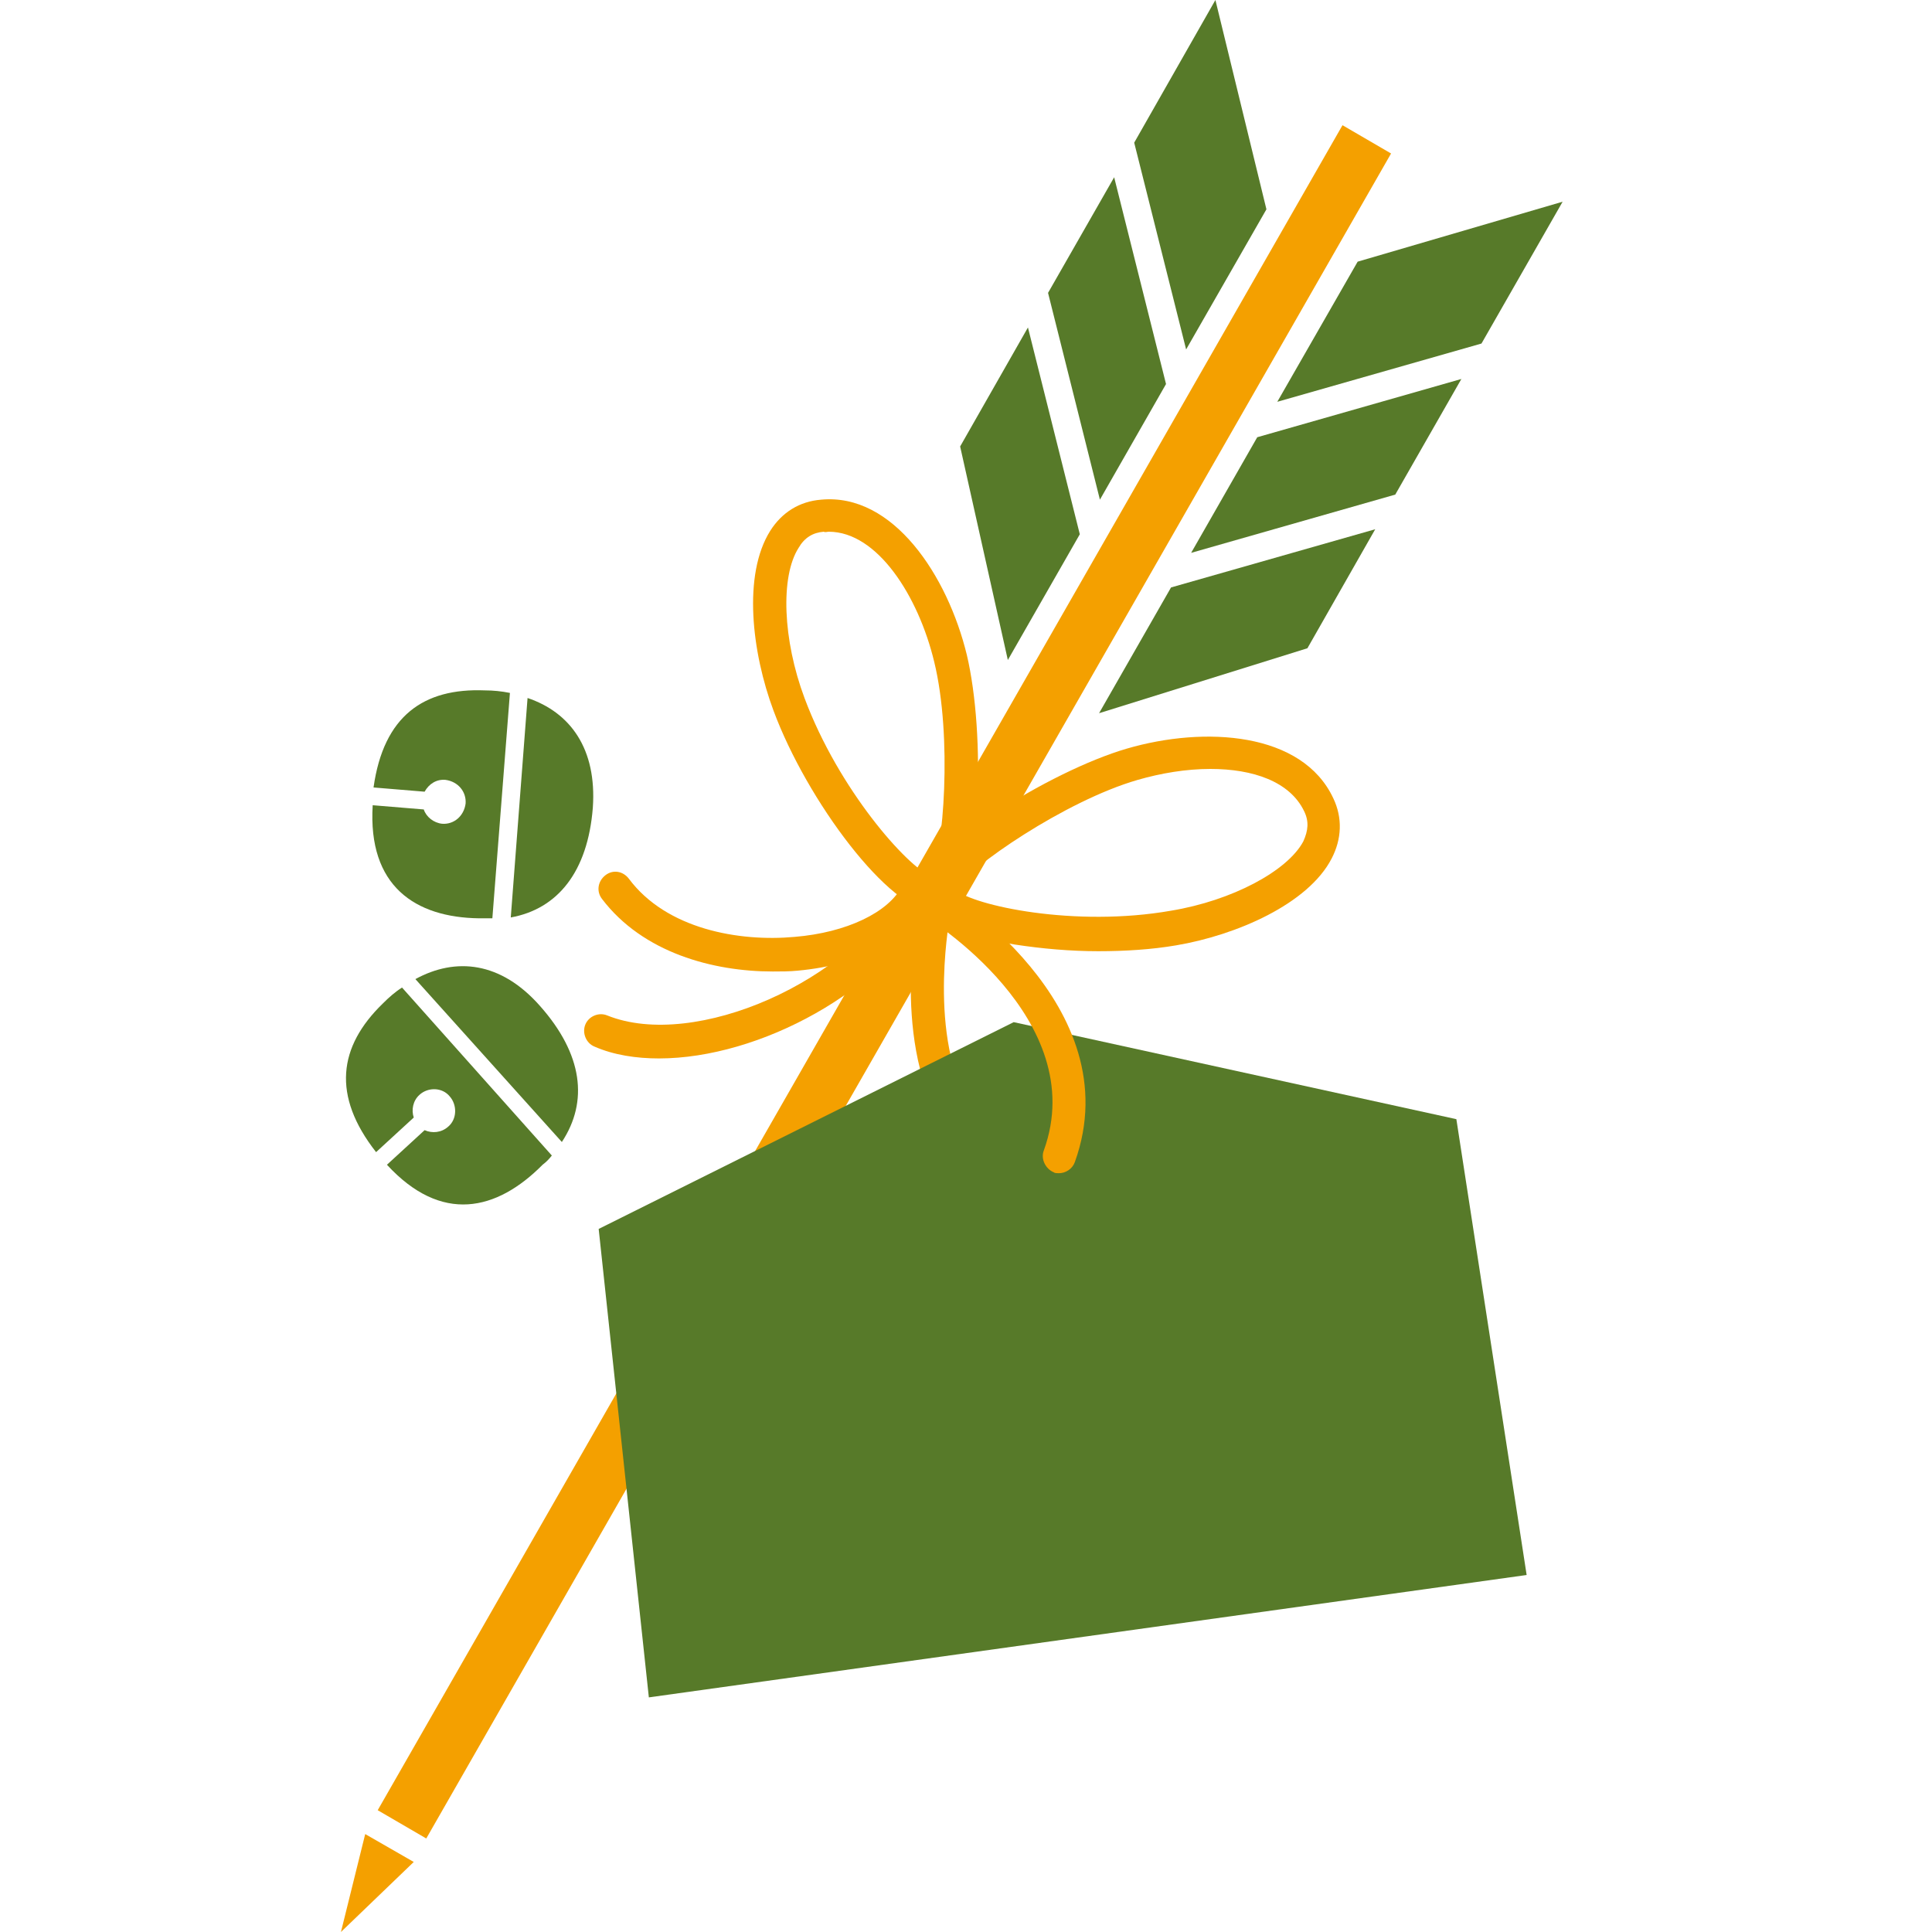
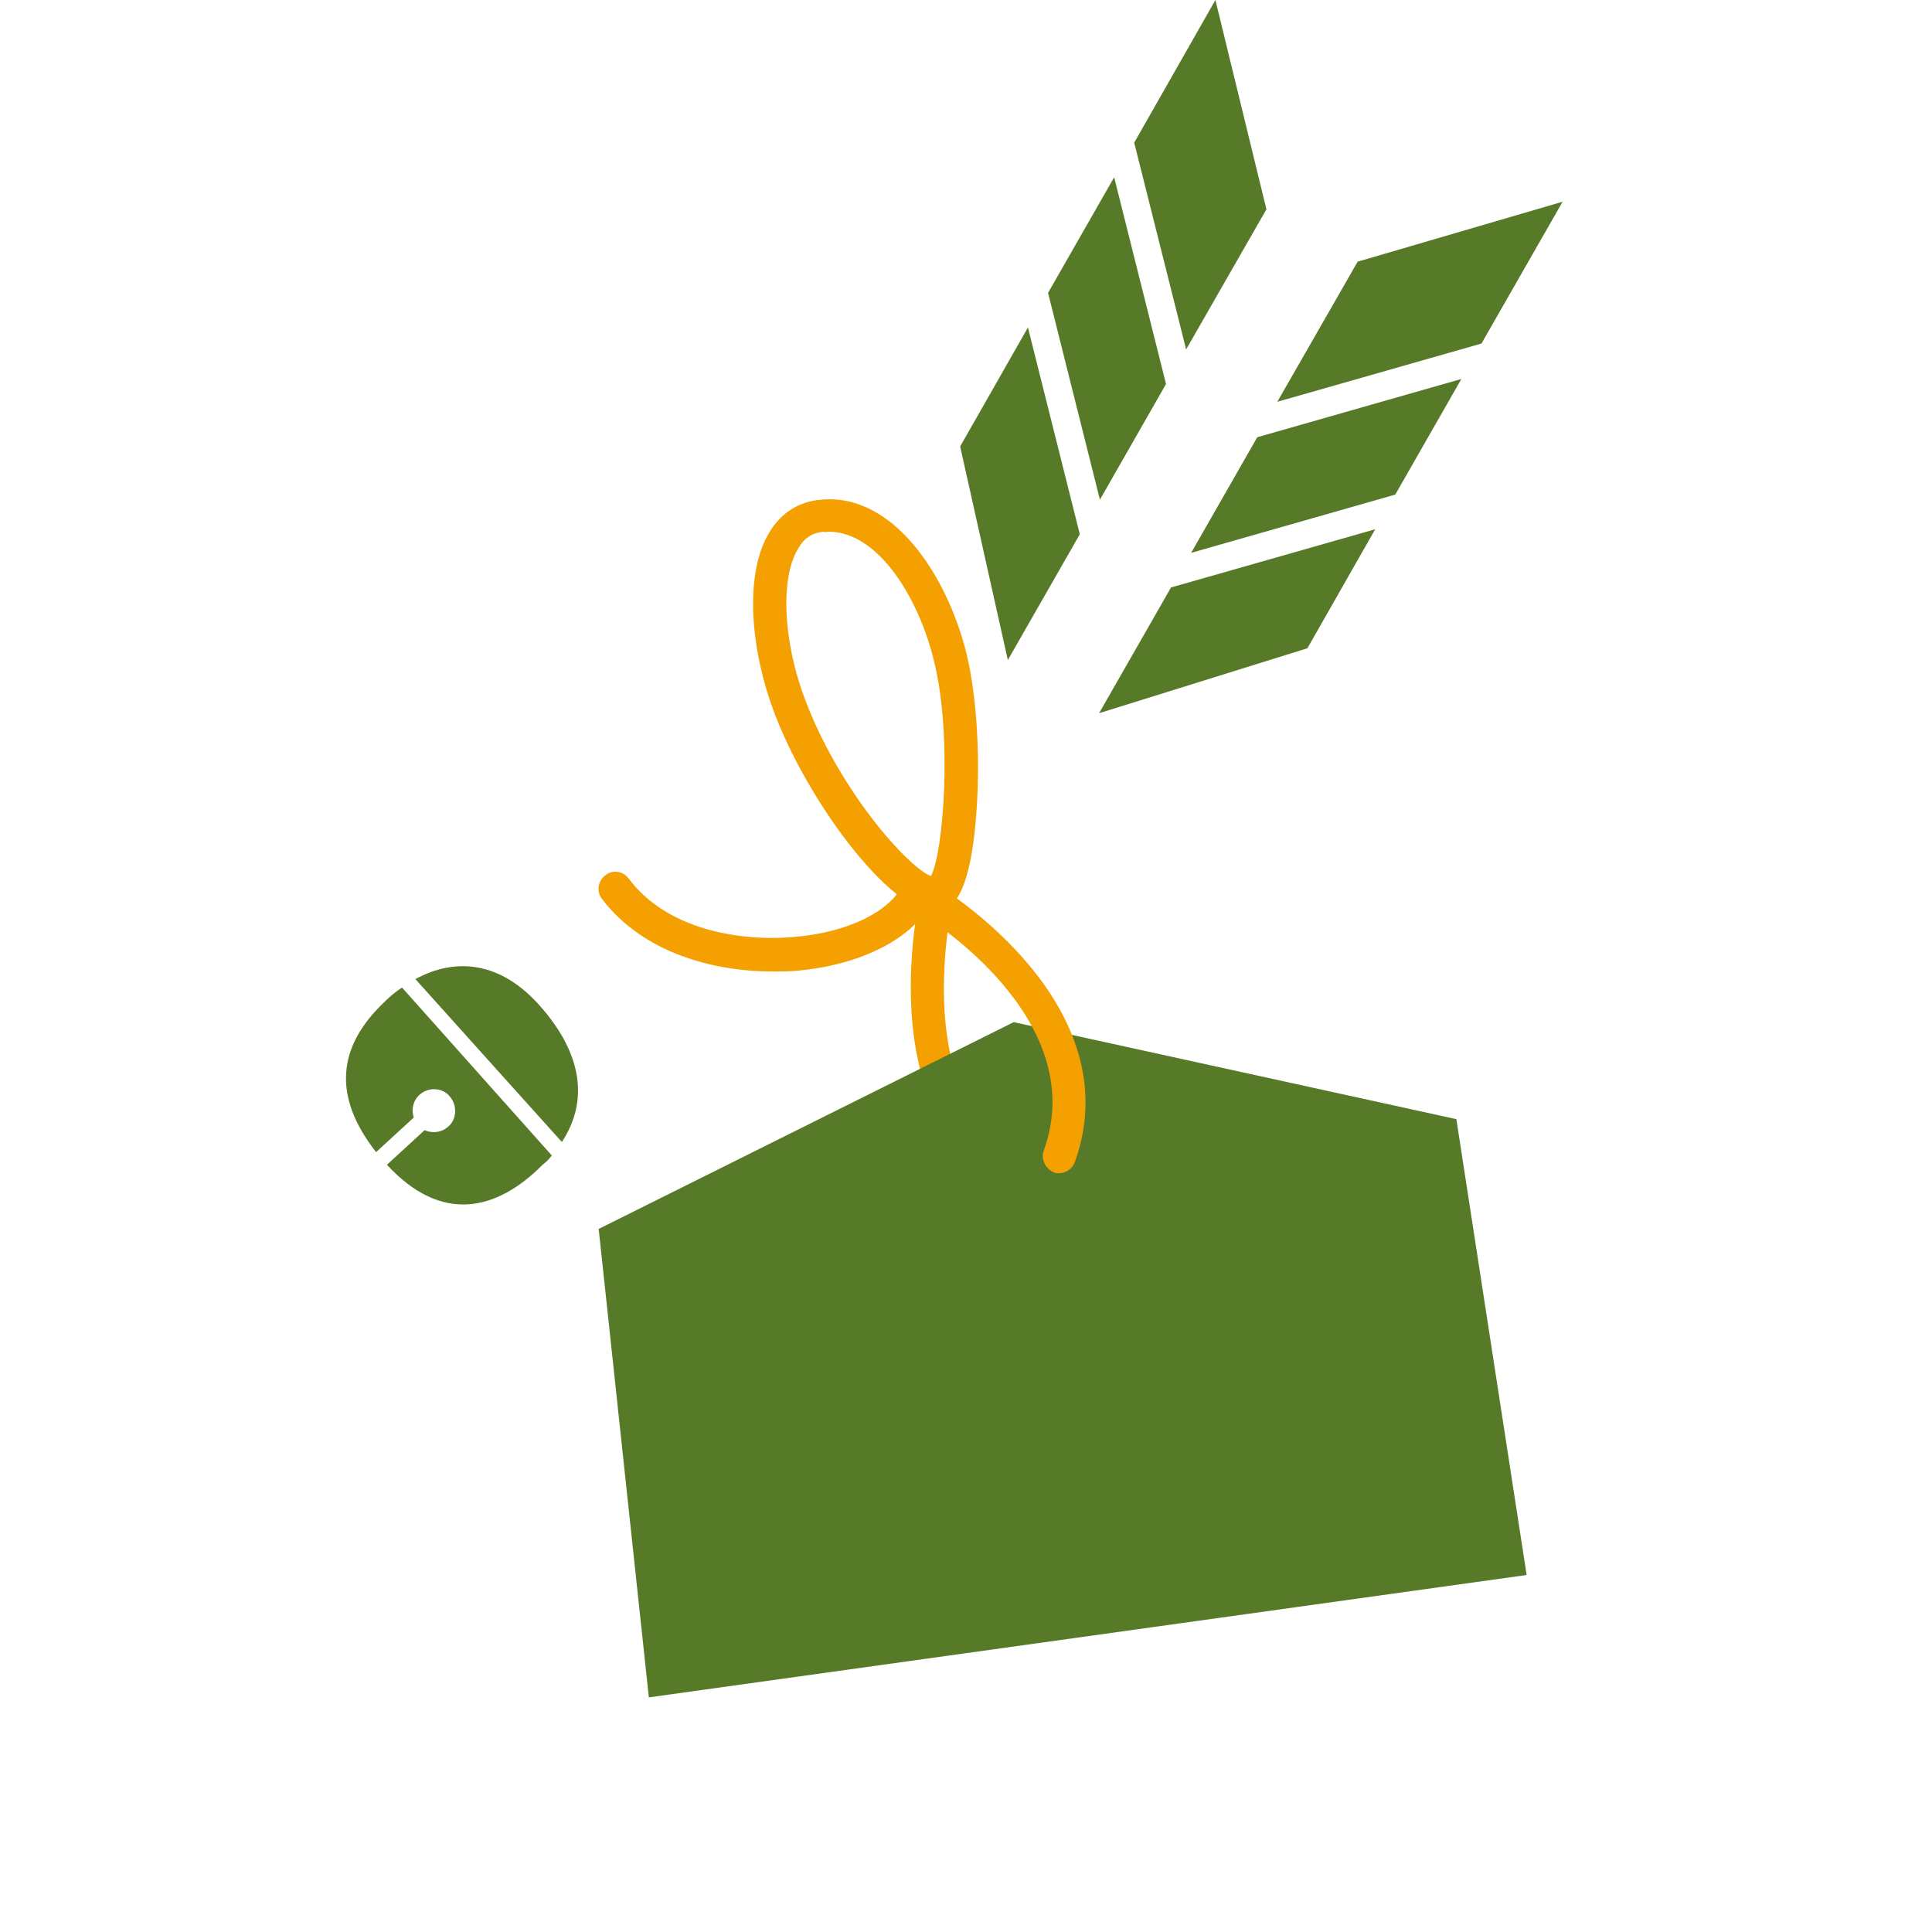
<svg xmlns="http://www.w3.org/2000/svg" viewBox="0 0 32 32" height="32" width="32" version="1.1" fill="none">
  <defs>
    <clipPath id="master_svg0_21_97255">
      <rect rx="0" height="32" width="32" y="0" x="32" />
    </clipPath>
  </defs>
  <g clip-path="url(#master_svg0_21_97255)" transform="matrix(-1,0,0,1,64,0)">
    <g>
      <g>
        <g>
          <path style="mix-blend-mode:passthrough" fill-opacity="1" fill="#F4A000" d="M48.041,18.929C47.986,18.929,47.917,18.915,47.875,18.873C47.75,18.775,47.736,18.607,47.82,18.481C48.665,17.377,48.277,15.266,48.277,15.238C48.249,15.084,48.346,14.945,48.499,14.917C48.651,14.889,48.79,14.986,48.817,15.14C48.831,15.238,49.247,17.517,48.249,18.817C48.208,18.887,48.124,18.929,48.041,18.929Z" />
        </g>
      </g>
      <g>
        <g transform="matrix(-0.864,0.503,-0.497,-0.868,122.544,26.978)">
-           <rect style="mix-blend-mode:passthrough" fill-opacity="1" fill="#F4A000" rx="0" height="32.153" width="0.931" y="30" x="57.743" />
-         </g>
+           </g>
        <g>
-           <path style="mix-blend-mode:passthrough" fill-opacity="1" fill="#F4A000" d="M57.147,30.84L58.353,32L57.951,30.378L57.147,30.84Z" />
-         </g>
+           </g>
      </g>
      <g>
        <g>
          <path fill-opacity="1" fill="#577A29" d="M43.024,3.467L44.354,5.788L45.214,2.363L43.869,0L43.024,3.467ZM45.546,2.936L44.687,6.361L45.782,8.276L46.641,4.851L45.546,2.936ZM46.974,5.424L46.115,8.849L47.307,10.932L48.097,7.395L46.974,5.424Z" />
        </g>
        <g>
          <path fill-opacity="1" fill="#577A29" d="M38.118,3.341L39.462,5.69L42.844,6.655L41.513,4.334L38.118,3.341ZM40.89,8.192L44.271,9.157L43.176,7.242L39.795,6.277L40.89,8.192ZM42.345,10.737L45.796,11.813L44.604,9.73L41.222,8.766L42.345,10.737Z" />
        </g>
      </g>
      <g>
        <path fill-opacity="1" fill="#577A29" d="M47.21,16.93L39.878,18.537L38.714,26.087L53.253,28.114L54.084,20.355L47.21,16.93Z" />
      </g>
      <g>
        <g>
          <g>
            <path fill-opacity="1" fill="#577A29" d="M55.054,16.664C54.348,17.461,54.251,18.244,54.694,18.915L57.12,16.217C56.454,15.853,55.706,15.923,55.054,16.664ZM57.771,19.083C58.505,18.146,58.395,17.335,57.66,16.622C57.563,16.524,57.452,16.426,57.341,16.357L54.86,19.139C54.902,19.195,54.957,19.25,55.013,19.292C55.775,20.061,56.69,20.271,57.591,19.292L56.967,18.719C56.842,18.775,56.69,18.761,56.579,18.663C56.427,18.537,56.427,18.3,56.551,18.16C56.676,18.006,56.912,18.006,57.05,18.132C57.161,18.23,57.189,18.384,57.147,18.51L57.771,19.083Z" />
          </g>
        </g>
      </g>
      <g>
        <g>
          <g>
-             <path fill-opacity="1" fill="#577A29" d="M54.181,13.379C54.265,14.441,54.764,15.056,55.54,15.196L55.262,11.561C54.556,11.799,54.112,12.4,54.181,13.379ZM57.827,13.337L56.981,13.407C56.94,13.532,56.815,13.63,56.676,13.644C56.482,13.658,56.316,13.518,56.288,13.309C56.274,13.113,56.413,12.945,56.621,12.917C56.773,12.903,56.898,12.987,56.967,13.113L57.813,13.043C57.646,11.855,56.981,11.394,55.969,11.435C55.831,11.435,55.692,11.449,55.554,11.477L55.845,15.21C55.914,15.21,55.983,15.21,56.066,15.21C57.12,15.196,57.91,14.679,57.827,13.337Z" />
-           </g>
+             </g>
        </g>
      </g>
      <g>
        <g>
          <path style="mix-blend-mode:passthrough" fill-opacity="1" fill="#F4A000" d="M48.527,15.098C48.485,15.098,48.457,15.098,48.416,15.084C48.277,15.042,47.917,14.945,47.82,13.337C47.764,12.442,47.834,11.492,47.986,10.848C48.305,9.534,49.206,8.164,50.398,8.276C50.758,8.304,51.049,8.486,51.243,8.793C51.7,9.52,51.548,10.807,51.188,11.771C50.633,13.267,49.261,15.098,48.527,15.098ZM50.273,8.807C49.469,8.807,48.79,9.87,48.527,10.96C48.222,12.205,48.374,14.134,48.582,14.511C48.97,14.357,50.107,13.085,50.675,11.561C51.035,10.597,51.077,9.548,50.772,9.073C50.675,8.905,50.536,8.821,50.356,8.807C50.328,8.821,50.301,8.807,50.273,8.807Z" />
        </g>
      </g>
      <g>
        <g>
-           <path style="mix-blend-mode:passthrough" fill-opacity="1" fill="#F4A000" d="M45.809,15.755C45.366,15.755,44.922,15.727,44.52,15.658C43.523,15.49,42.331,14.973,41.943,14.218C41.776,13.896,41.762,13.547,41.915,13.225C42.428,12.121,44.049,12.023,45.338,12.4C45.962,12.582,46.821,13.001,47.556,13.491C48.9,14.385,48.803,14.749,48.762,14.889C48.651,15.322,47.847,15.532,47.195,15.644C46.738,15.714,46.267,15.755,45.809,15.755ZM43.952,12.736C43.245,12.736,42.636,12.945,42.4,13.435C42.317,13.603,42.331,13.756,42.414,13.938C42.677,14.427,43.592,14.917,44.604,15.084C46.197,15.364,47.875,15.001,48.179,14.735C47.958,14.371,46.364,13.267,45.158,12.918C44.77,12.806,44.354,12.736,43.952,12.736Z" />
-         </g>
+           </g>
      </g>
      <g>
        <g>
          <g>
            <path style="mix-blend-mode:passthrough" fill-opacity="1" fill="#F4A000" d="M51.201,16.091C51.063,16.091,50.924,16.091,50.785,16.077C49.718,15.979,48.859,15.532,48.554,14.916C48.485,14.777,48.54,14.609,48.679,14.539C48.817,14.469,48.984,14.525,49.053,14.665C49.275,15.112,49.982,15.448,50.841,15.518C51.756,15.601,52.961,15.392,53.585,14.553C53.682,14.427,53.848,14.399,53.973,14.497C54.098,14.595,54.126,14.763,54.029,14.889C53.35,15.783,52.185,16.091,51.201,16.091Z" />
          </g>
        </g>
        <g>
          <g>
-             <path style="mix-blend-mode:passthrough" fill-opacity="1" fill="#F4A000" d="M53.086,17.531C51.423,17.531,49.344,16.412,48.554,14.917C48.485,14.777,48.526,14.609,48.665,14.539C48.803,14.469,48.97,14.511,49.039,14.651C49.884,16.245,52.49,17.405,53.945,16.818C54.084,16.762,54.25,16.832,54.306,16.972C54.361,17.111,54.292,17.279,54.153,17.335C53.834,17.475,53.46,17.531,53.086,17.531Z" />
-           </g>
+             </g>
        </g>
      </g>
      <g>
        <g>
          <path style="mix-blend-mode:passthrough" fill-opacity="1" fill="#F4A000" d="M46.461,19.432C46.35,19.432,46.239,19.362,46.198,19.25C45.255,16.636,48.374,14.735,48.402,14.707C48.526,14.623,48.707,14.665,48.776,14.805C48.859,14.931,48.817,15.112,48.679,15.182C48.651,15.196,45.921,16.874,46.711,19.055C46.766,19.194,46.683,19.362,46.544,19.418C46.531,19.432,46.489,19.432,46.461,19.432Z" />
        </g>
      </g>
    </g>
  </g>
</svg>